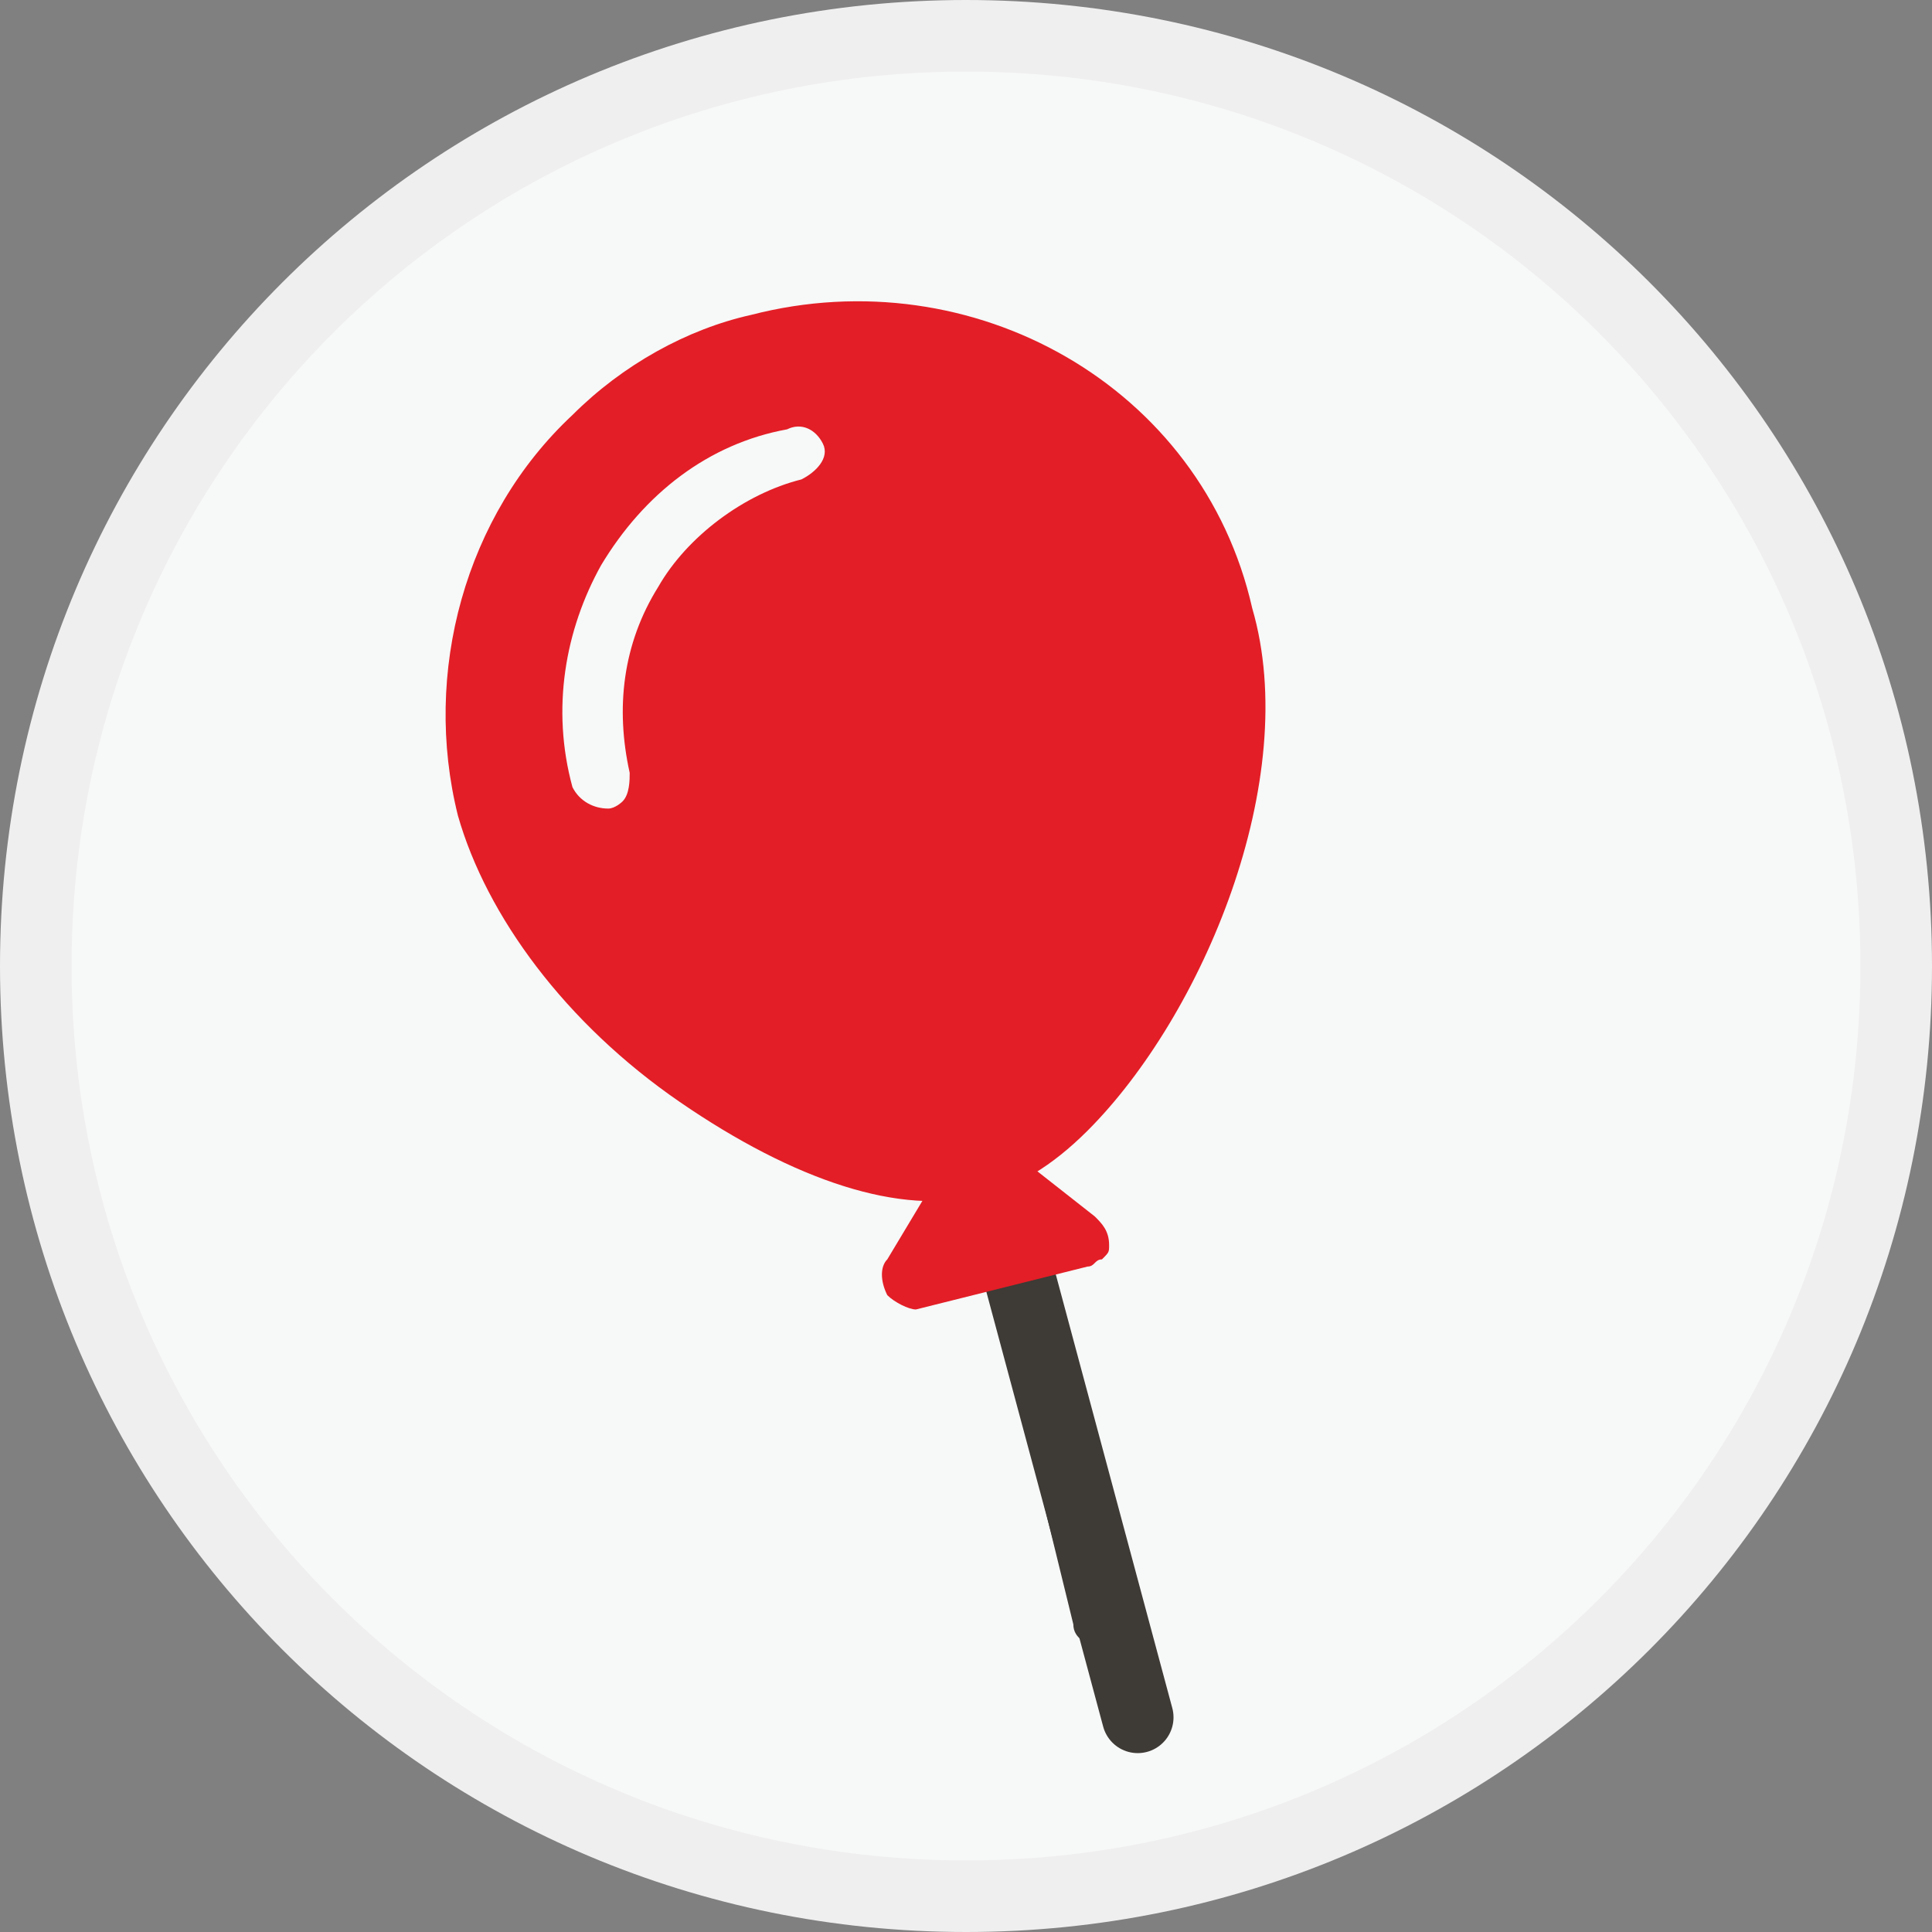
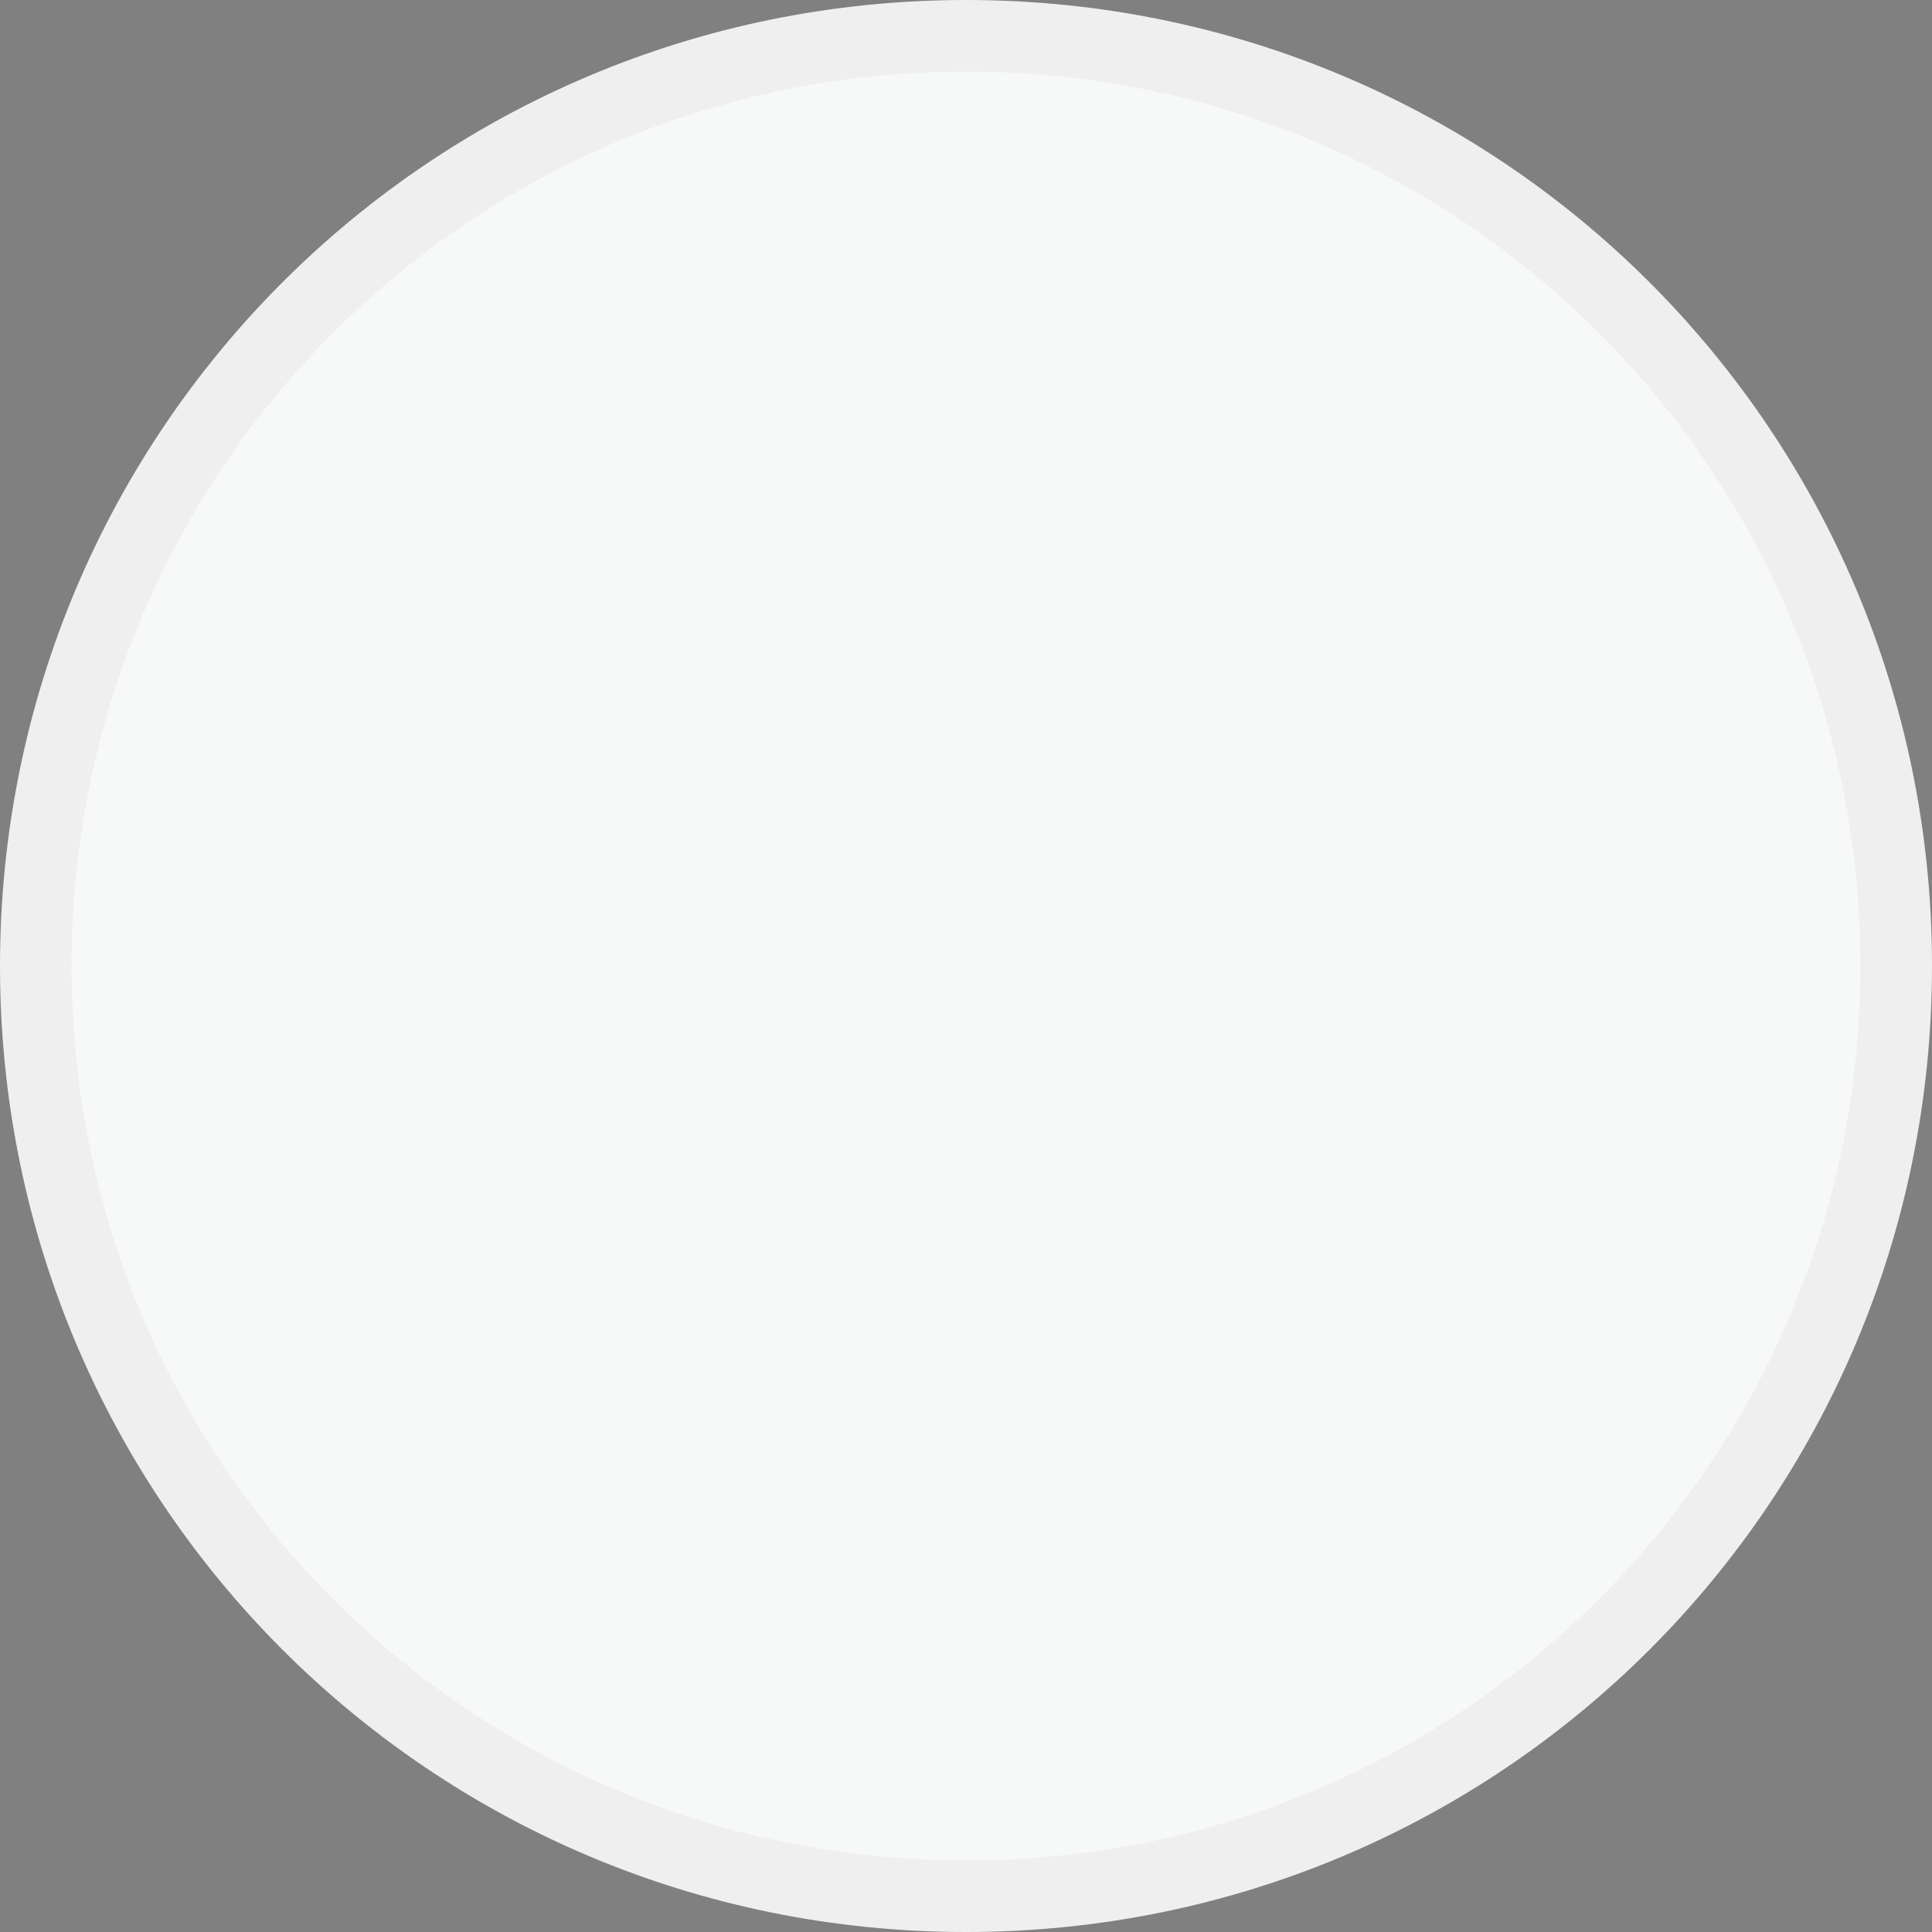
<svg xmlns="http://www.w3.org/2000/svg" version="1.1" id="Layer_1" x="0px" y="0px" viewBox="0 0 27 27" enable-background="new 0 0 27 27" xml:space="preserve">
  <rect x="0" y="0" width="27" height="27" fill="#808080" stroke="none" />
  <path fill="#F7F8F8" stroke="#F0EFEF" stroke-miterlimit="10" d="M13.5,0.5c-7.2,0-13,5.8-13,13c0,7.2,5.8,13,13,13s13-5.8,13-13  C26.5,6.3,20.7,0.5,13.5,0.5L13.5,0.5z" />
-   <line fill="none" stroke="#3E3A35" stroke-linecap="round" stroke-miterlimit="10" x1="14.1" y1="17.3" x2="15.9" y2="24" />
  <g>
    <g>
      <g>
        <g>
-           <path fill="#3E3A35" d="M15.4,23c-0.2,0-0.4-0.1-0.4-0.3l-1.2-4.9c-0.1-0.2,0.1-0.4,0.3-0.5c0.2-0.1,0.4,0.1,0.5,0.3l0.8,3.3" />
-         </g>
+           </g>
      </g>
    </g>
-     <path fill="#E31E26" d="M13.9,15.9c-0.1-0.1-0.2-0.1-0.3,0c-0.1,0-0.2,0.1-0.3,0.2l-0.9,1.5c-0.1,0.1-0.1,0.3,0,0.5   c0.1,0.1,0.3,0.2,0.4,0.2l2.4-0.6c0.1,0,0.1-0.1,0.2-0.1c0.1-0.1,0.1-0.1,0.1-0.2c0-0.2-0.1-0.3-0.2-0.4L13.9,15.9z" />
-     <path fill="#E31E26" d="M10.5,4.4C9.6,4.6,8.7,5.1,8,5.8c-1.5,1.4-2.1,3.6-1.6,5.6c0.4,1.4,1.5,2.9,3.1,4c1.6,1.1,3.1,1.6,4.2,1.3   c0.5-0.1,1-0.4,1.5-0.9c1.6-1.6,3-4.9,2.3-7.3C16.8,5.4,13.6,3.6,10.5,4.4z M11.5,6.2c0.1,0.2-0.1,0.4-0.3,0.5   c-0.8,0.2-1.6,0.8-2,1.5C8.7,9,8.6,9.9,8.8,10.8c0,0.1,0,0.3-0.1,0.4c0,0-0.1,0.1-0.2,0.1C8.3,11.3,8.1,11.2,8,11   C7.7,9.9,7.9,8.8,8.4,7.9C9,6.9,9.9,6.2,11,6C11.2,5.9,11.4,6,11.5,6.2z" />
  </g>
</svg>